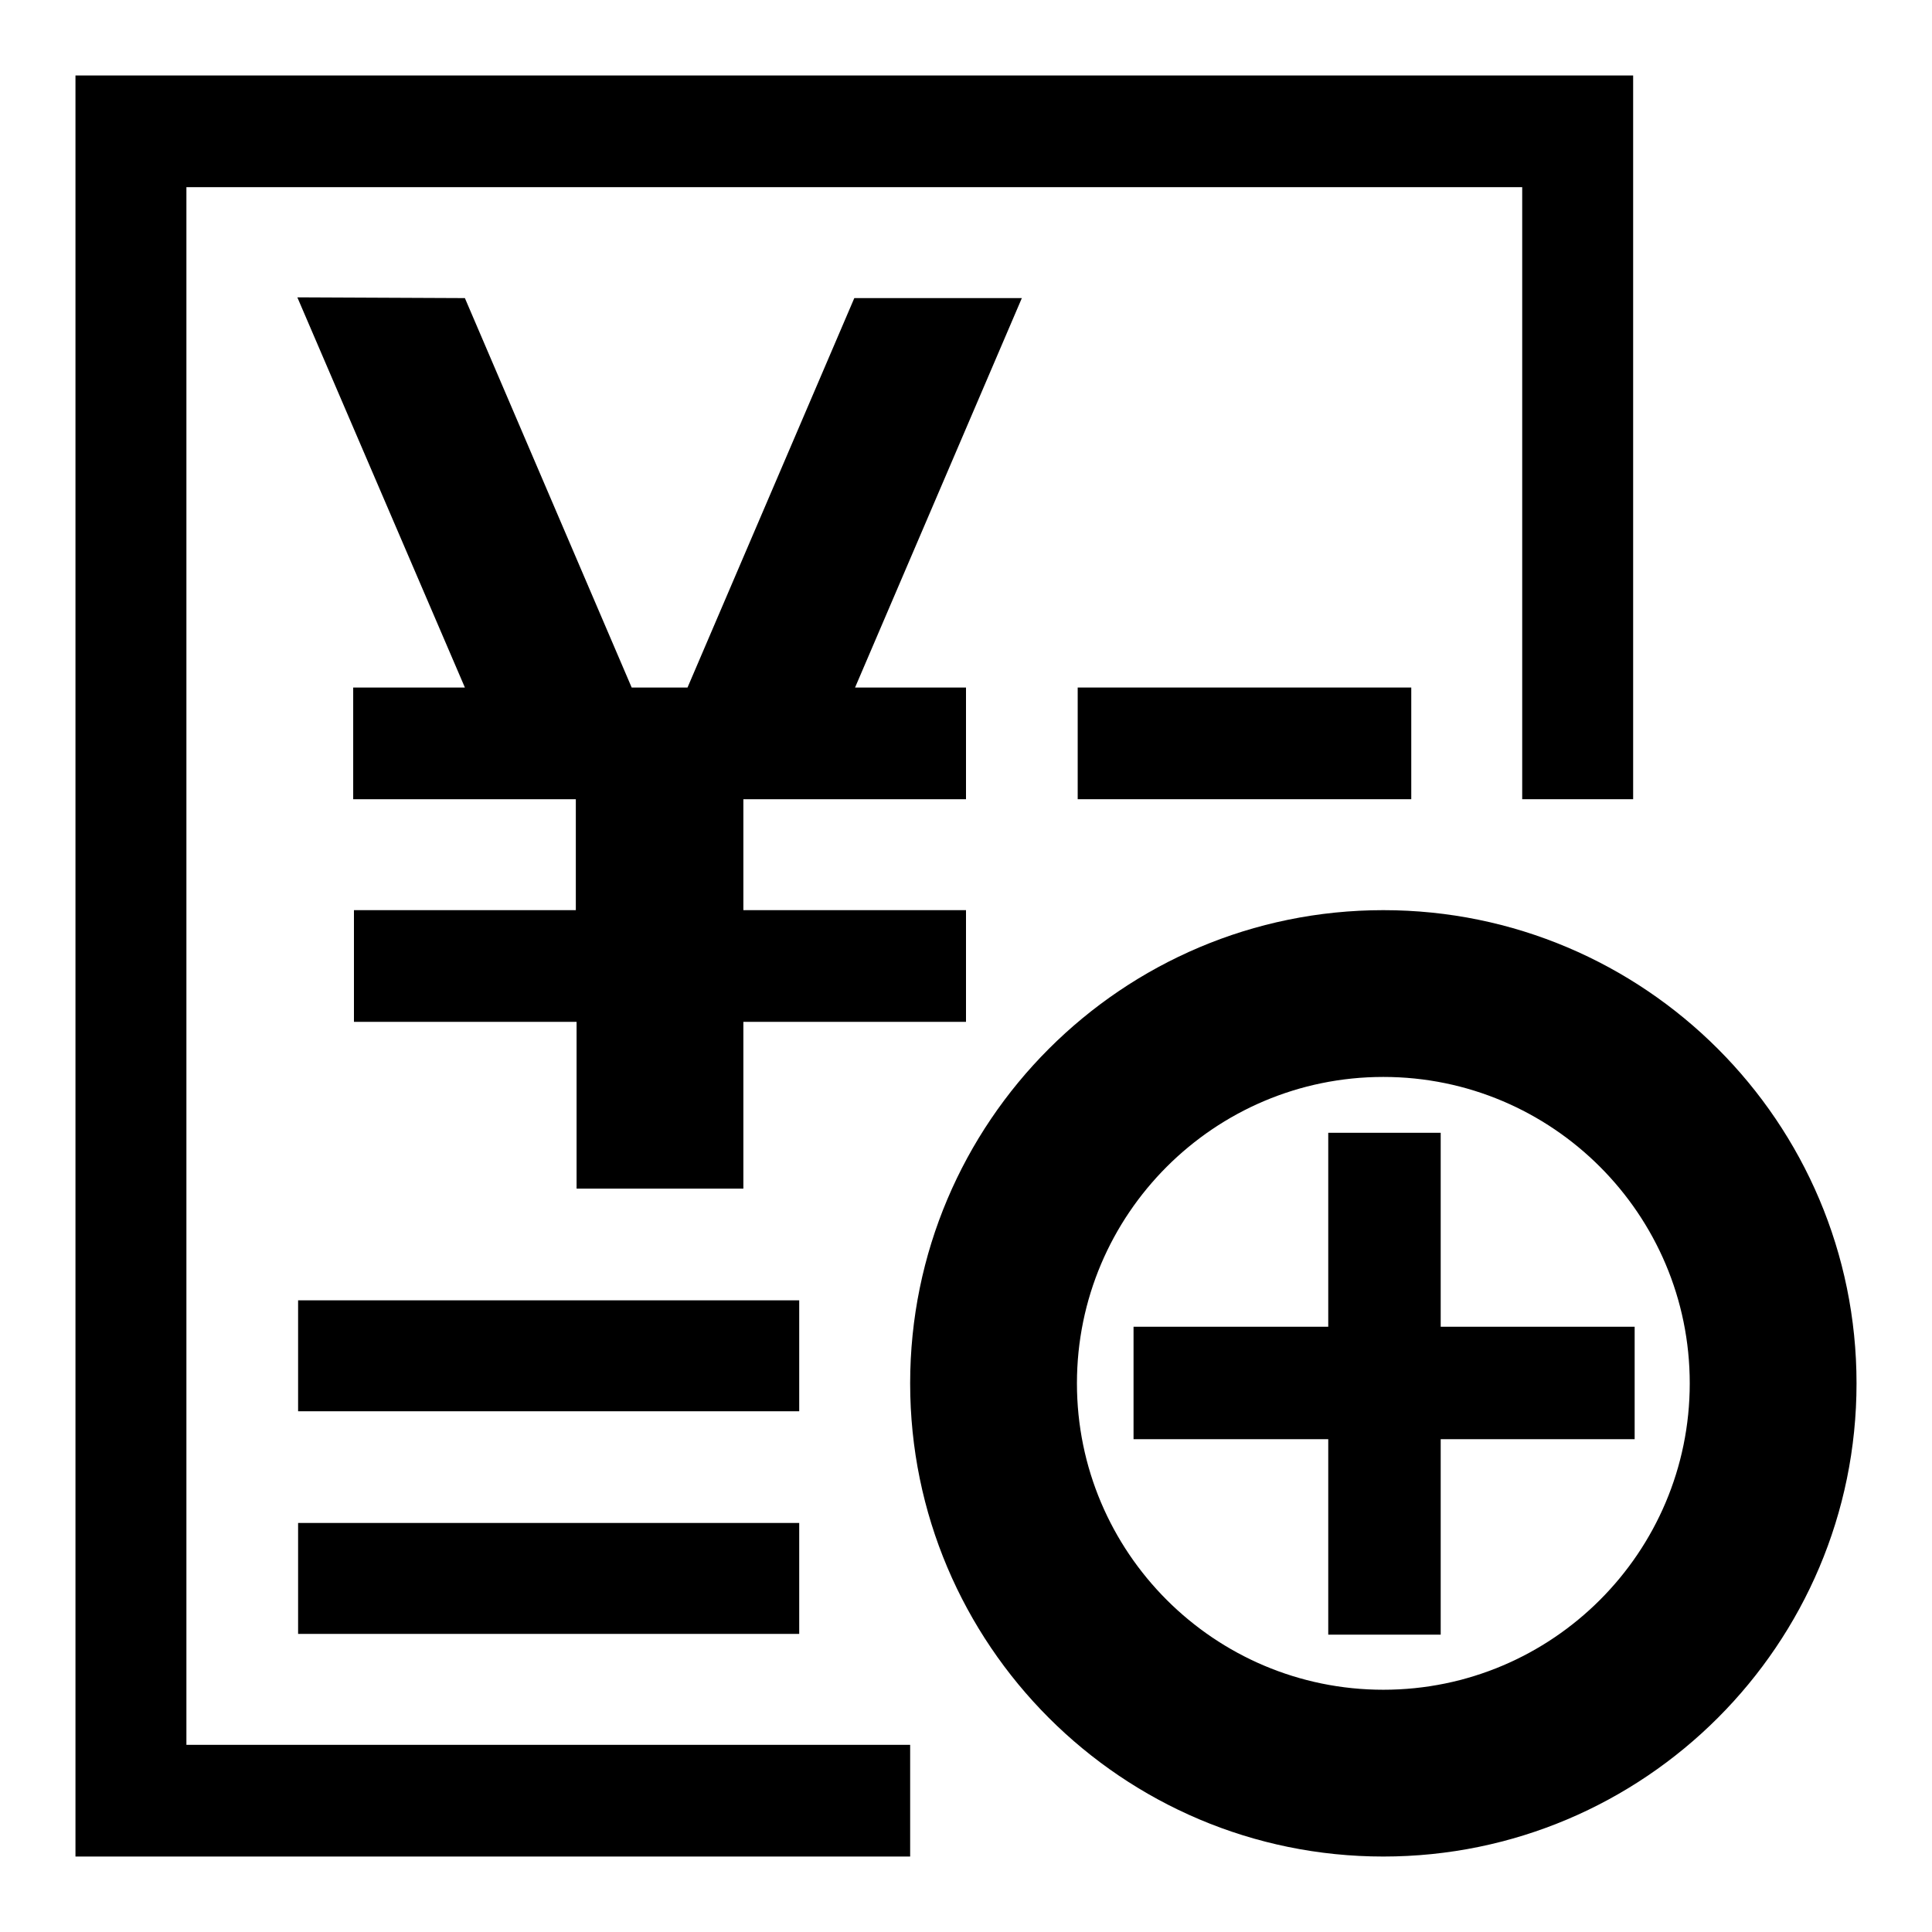
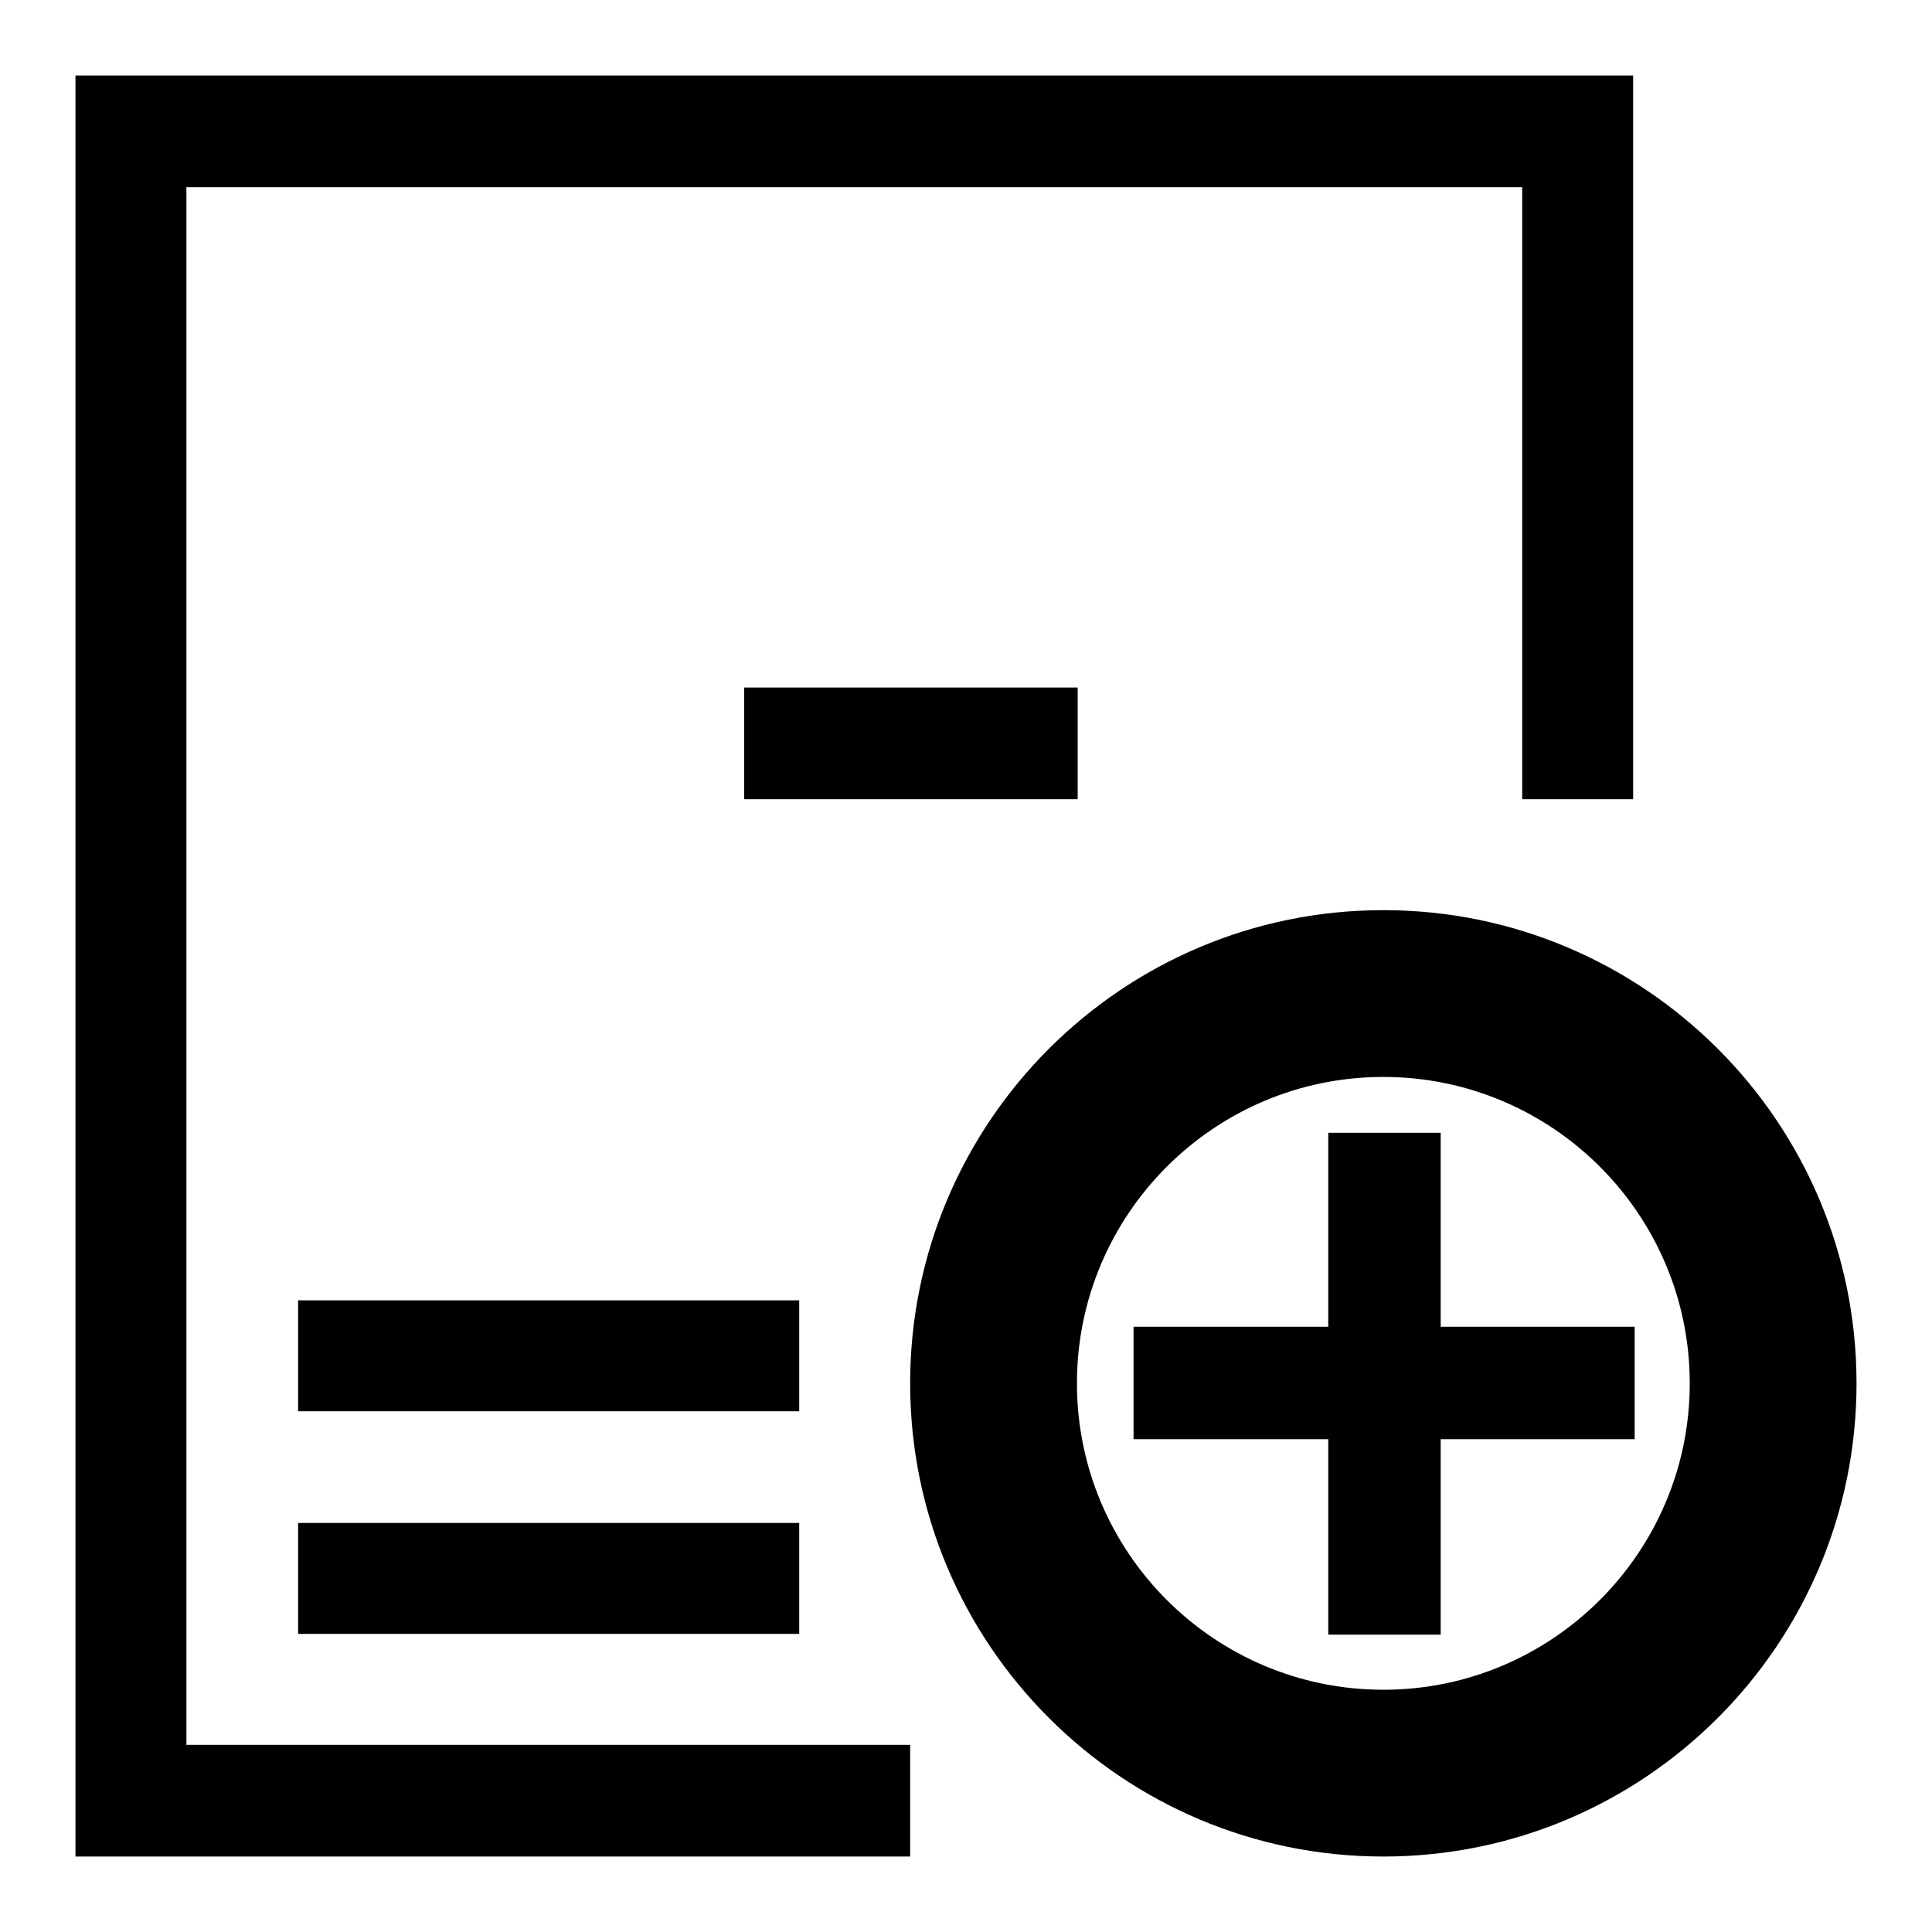
<svg xmlns="http://www.w3.org/2000/svg" version="1.1" x="0px" y="0px" viewBox="0 0 256 256" enable-background="new 0 0 256 256" xml:space="preserve">
  <g>
    <g>
-       <path fill="#000000" d="M142.8,91.1H187v14.8h-44.2V91.1z" />
-       <path fill="#000000" d="M113.2,39.5L91.1,91.1h-7.4L61.6,39.5l-22.2-0.1l22.2,51.7H46.8v14.8h29.5v14.7H46.9v14.8h29.5v22.1h22.1v-22.1H128v-14.8H98.5v-14.7H128V91.1h-14.7l22.1-51.6H113.2z" />
+       <path fill="#000000" d="M142.8,91.1v14.8h-44.2V91.1z" />
      <path fill="#000000" d="M39.5,172.3h66.4V187H39.5V172.3z" />
      <path fill="#000000" d="M24.7,24.8h177v81.1h14.7V10H10v236h110.6v-14.8H24.7V24.8z" />
      <path fill="#000000" d="M183.3,120.6c-34.6,0-62.7,28.1-62.7,62.7c0,34.6,28.1,62.7,62.7,62.7c34.6,0,62.7-28.1,62.7-62.7C246,148.7,217.9,120.6,183.3,120.6z M183.3,223.9c-22.4,0-40.6-18.2-40.6-40.6c0-22.4,18.2-40.6,40.6-40.6c22.4,0,40.6,18.2,40.6,40.6C223.9,205.7,205.7,223.9,183.3,223.9z" />
      <path fill="#000000" d="M39.5,201.8h66.4v14.7H39.5V201.8z" />
      <path fill="#000000" d="M190.9,150.1H176v25.7h-25.8v14.9H176v25.9h14.9v-25.9h25.7v-14.9h-25.7V150.1z" />
    </g>
  </g>
</svg>